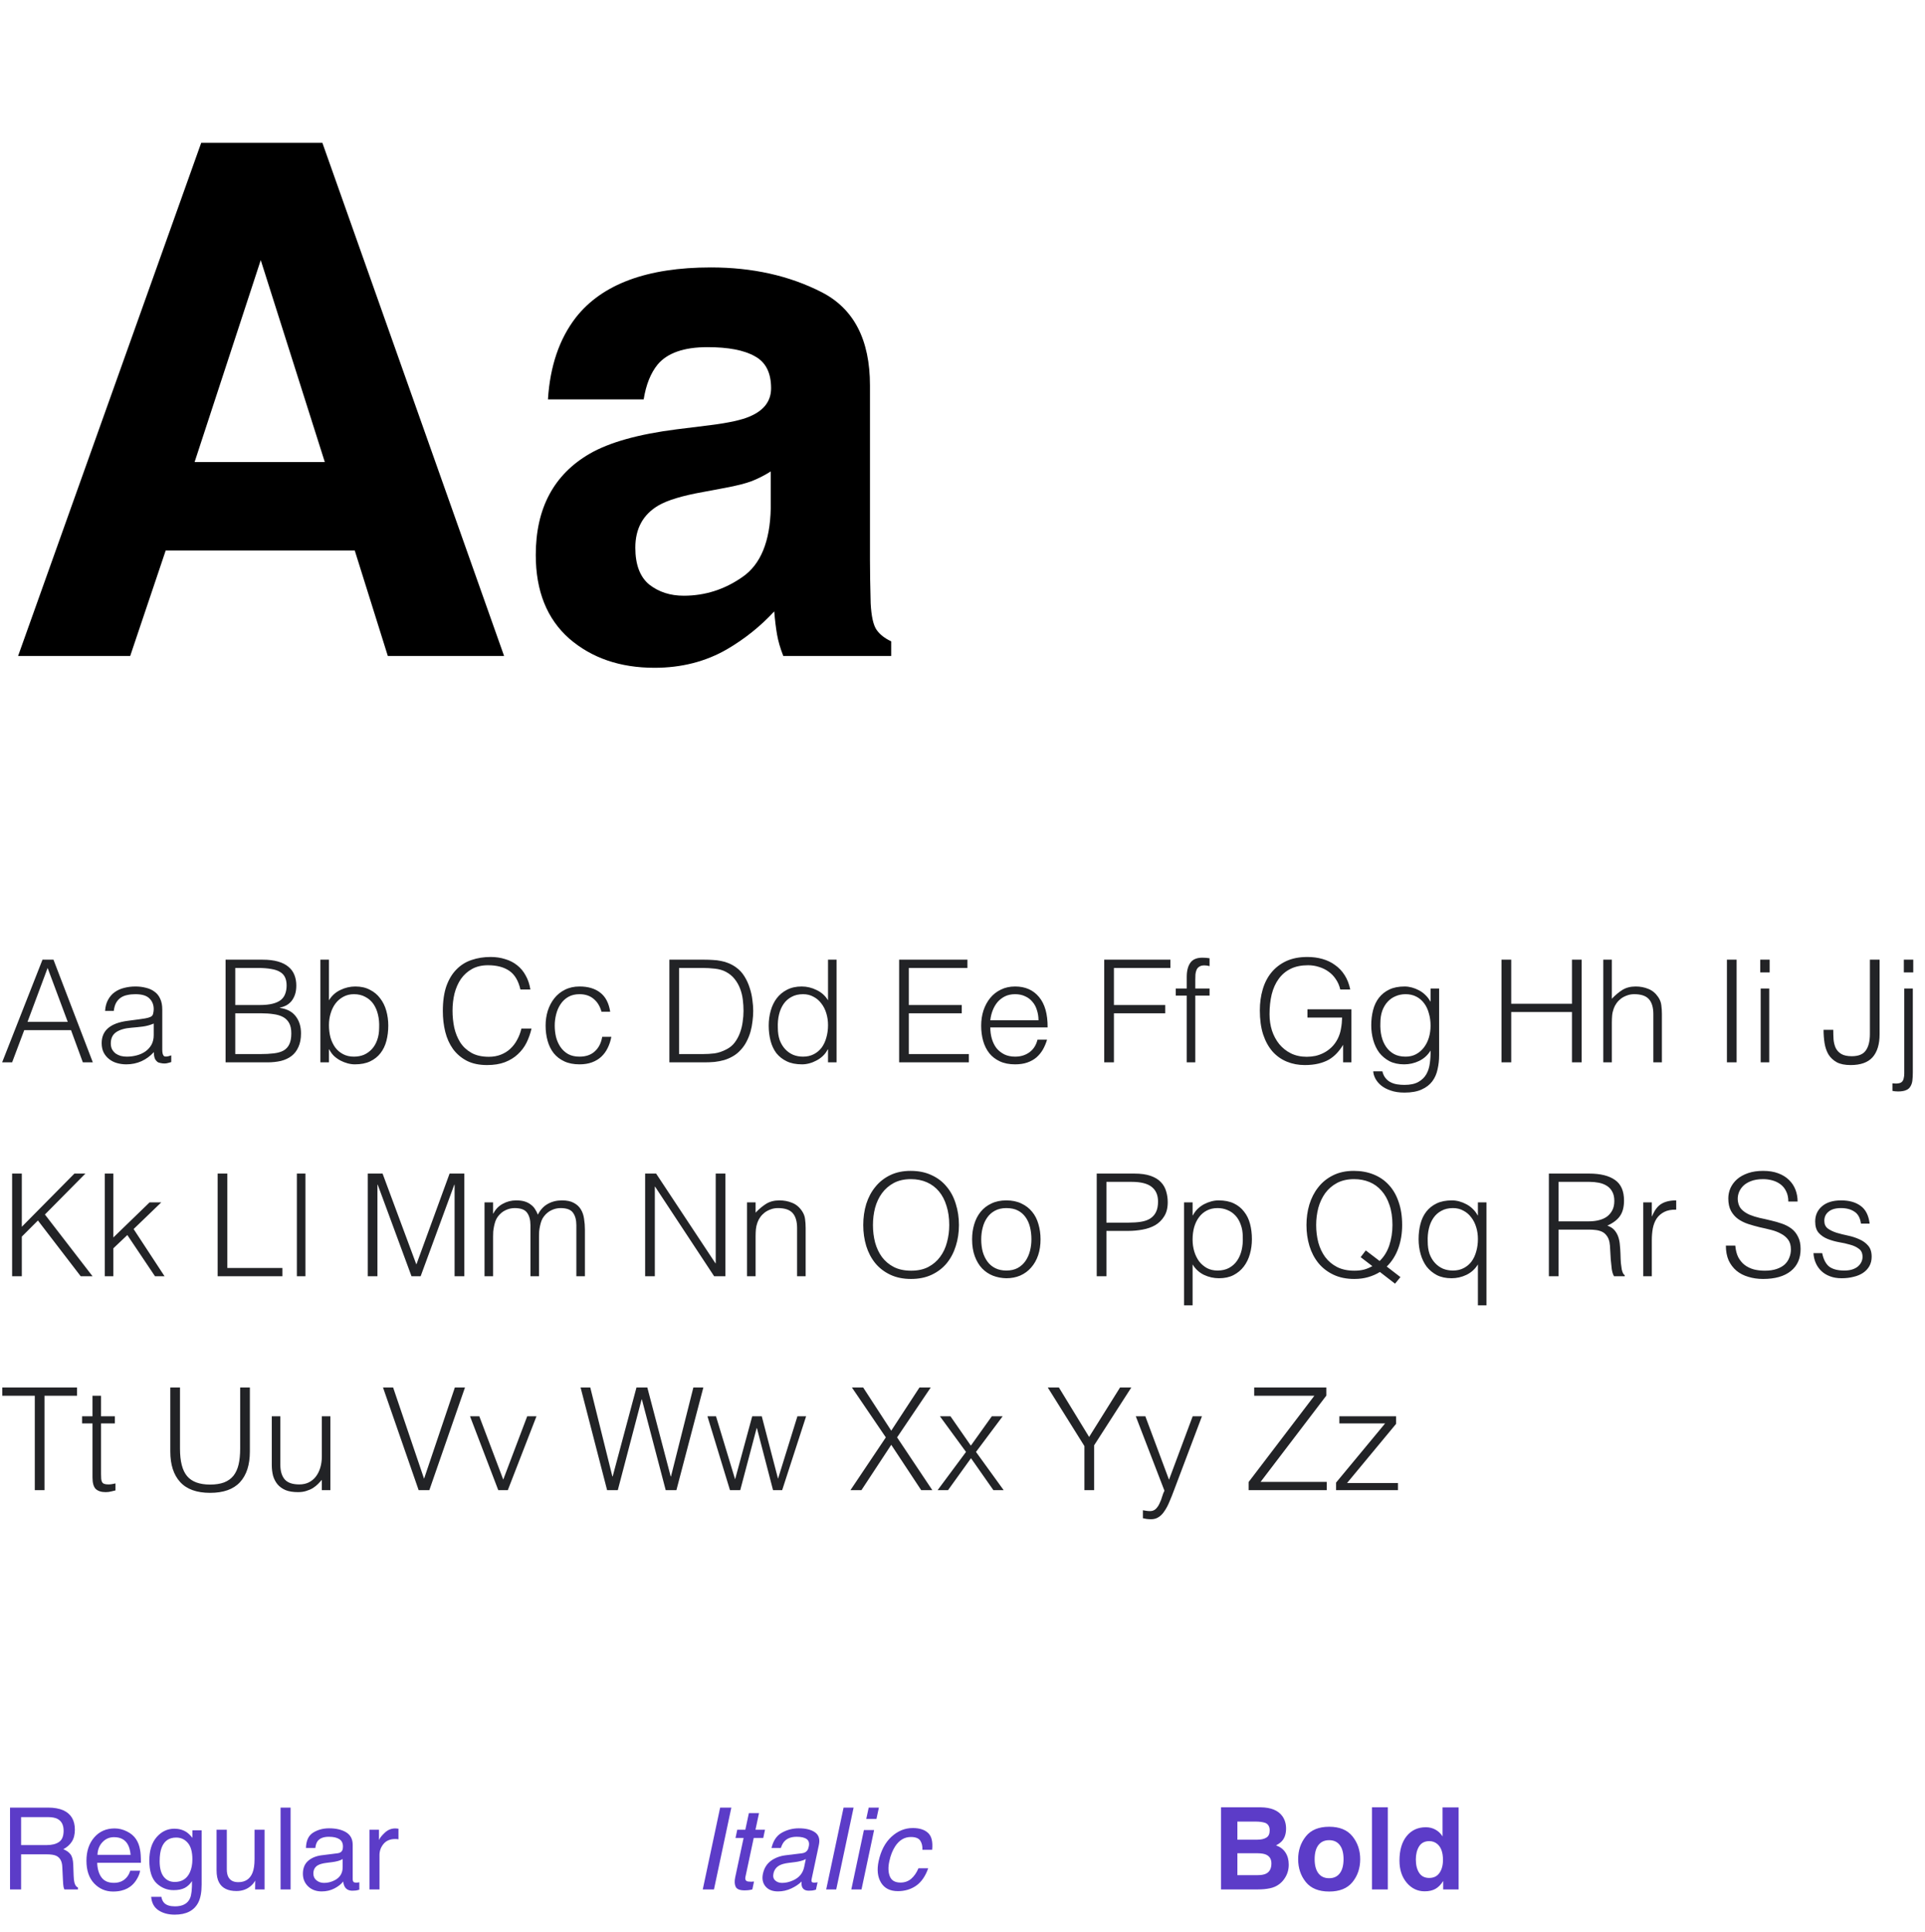
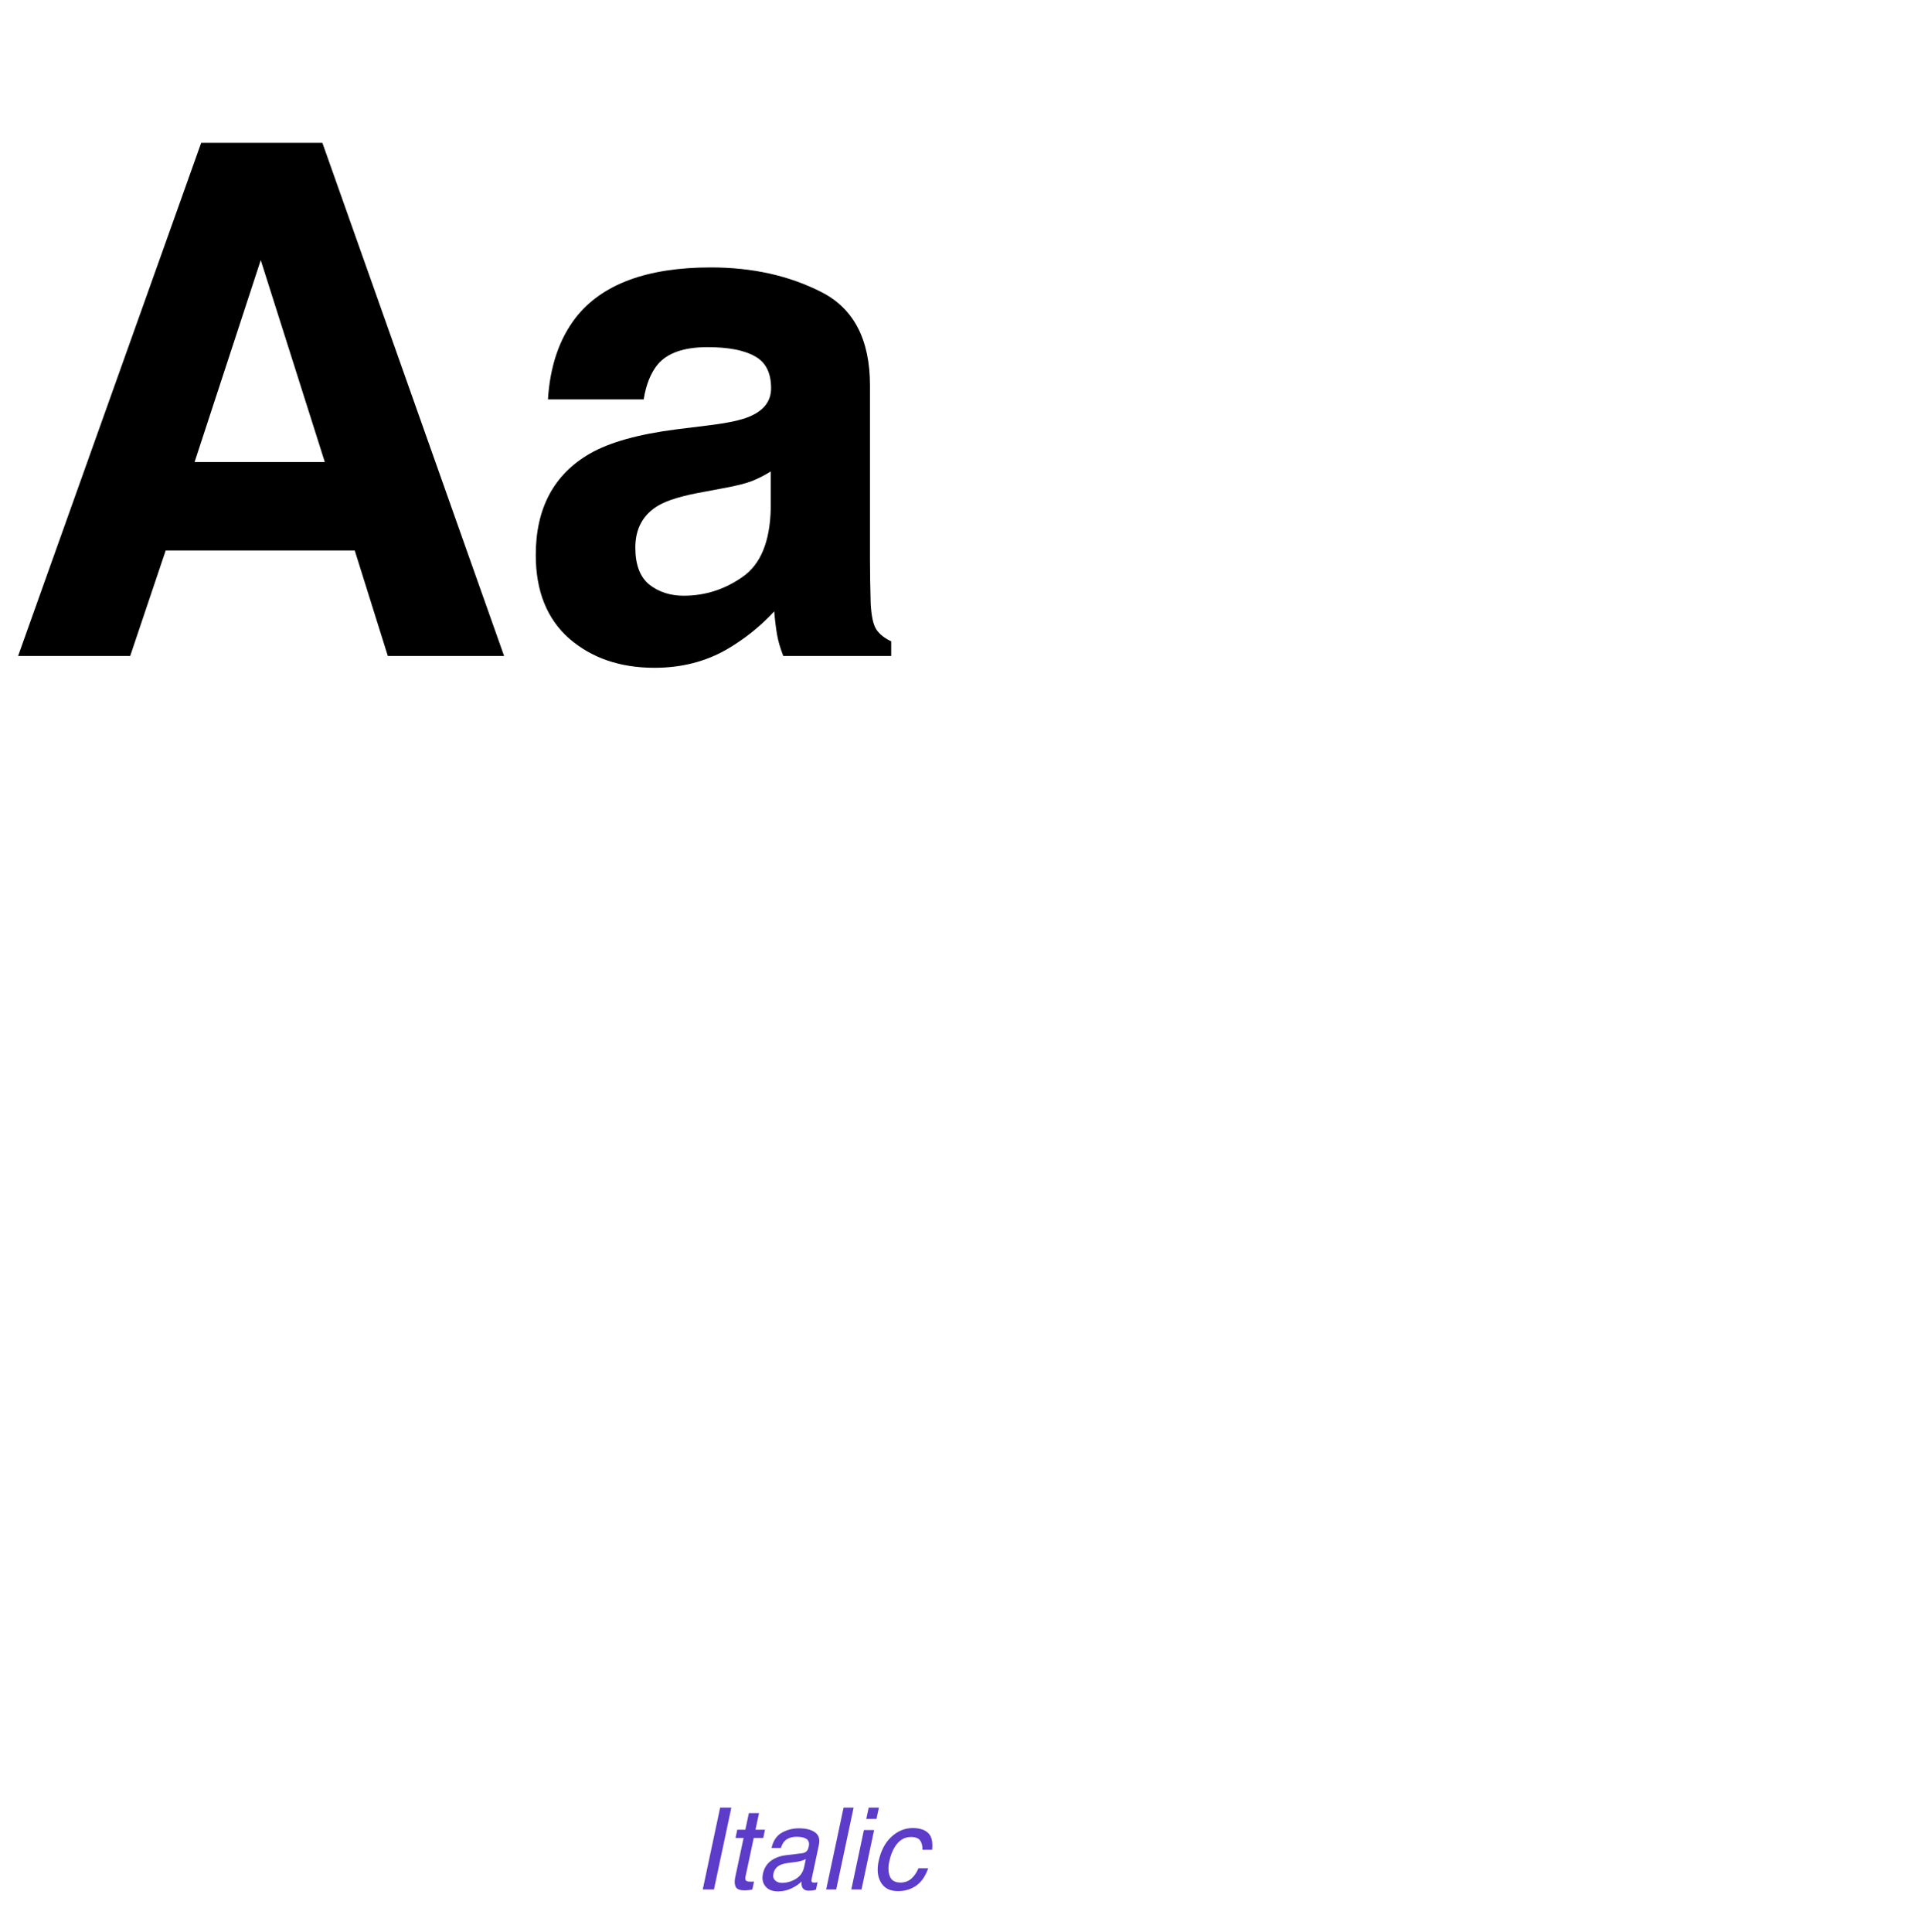
<svg xmlns="http://www.w3.org/2000/svg" width="270" height="271" viewBox="0 0 270 271" fill="none">
  <path d="M27.295 64.803H45.557L36.572 36.482L27.295 64.803ZM28.223 20.027H45.215L70.703 92H54.395L49.756 77.205H23.242L18.262 92H2.539L28.223 20.027ZM108.105 66.121C107.227 66.674 106.331 67.13 105.42 67.488C104.541 67.814 103.32 68.123 101.758 68.416L98.633 69.002C95.703 69.523 93.603 70.158 92.334 70.906C90.186 72.176 89.111 74.145 89.111 76.814C89.111 79.191 89.762 80.916 91.064 81.99C92.399 83.032 94.01 83.553 95.898 83.553C98.893 83.553 101.644 82.674 104.15 80.916C106.689 79.158 108.008 75.952 108.105 71.297V66.121ZM99.658 59.627C102.23 59.301 104.069 58.895 105.176 58.406C107.161 57.56 108.154 56.242 108.154 54.451C108.154 52.27 107.389 50.773 105.859 49.959C104.362 49.113 102.148 48.69 99.219 48.69C95.931 48.69 93.603 49.503 92.236 51.131C91.26 52.335 90.609 53.963 90.283 56.014H76.856C77.148 51.359 78.451 47.534 80.762 44.539C84.44 39.852 90.755 37.508 99.707 37.508C105.534 37.508 110.71 38.663 115.234 40.975C119.759 43.286 122.021 47.648 122.021 54.06V78.475C122.021 80.167 122.054 82.218 122.119 84.627C122.217 86.45 122.493 87.687 122.949 88.338C123.405 88.989 124.089 89.526 125 89.949V92H109.863C109.44 90.926 109.147 89.917 108.984 88.973C108.822 88.029 108.691 86.954 108.594 85.75C106.673 87.833 104.46 89.607 101.953 91.072C98.958 92.797 95.573 93.66 91.797 93.66C86.979 93.66 82.992 92.293 79.834 89.559C76.709 86.792 75.147 82.885 75.147 77.84C75.147 71.297 77.669 66.561 82.715 63.631C85.482 62.036 89.551 60.897 94.922 60.213L99.658 59.627Z" fill="black" />
-   <path d="M0.3 149L5.96 134.6H7.5L13.02 149H11.62L9.96 144.48H3.4L1.7 149H0.3ZM3.86 143.32H9.5L6.68 135.76L3.86 143.32ZM21.56 143.56C21.053 143.773 20.54 143.913 20.02 143.98C19.5 144.047 18.98 144.1 18.46 144.14C17.54 144.207 16.82 144.413 16.3 144.76C15.793 145.107 15.54 145.633 15.54 146.34C15.54 146.66 15.6 146.94 15.72 147.18C15.853 147.407 16.02 147.6 16.22 147.76C16.433 147.907 16.673 148.02 16.94 148.1C17.22 148.167 17.5 148.2 17.78 148.2C18.26 148.2 18.727 148.14 19.18 148.02C19.633 147.9 20.033 147.72 20.38 147.48C20.74 147.227 21.026 146.913 21.24 146.54C21.453 146.153 21.56 145.7 21.56 145.18V143.56ZM19.54 142.96C19.767 142.933 20.033 142.893 20.34 142.84C20.66 142.787 20.92 142.713 21.12 142.62C21.32 142.527 21.44 142.373 21.48 142.16C21.533 141.933 21.56 141.727 21.56 141.54C21.56 140.927 21.36 140.427 20.96 140.04C20.573 139.64 19.913 139.44 18.98 139.44C18.567 139.44 18.186 139.48 17.84 139.56C17.493 139.627 17.186 139.753 16.92 139.94C16.666 140.113 16.453 140.353 16.28 140.66C16.12 140.953 16.013 141.327 15.96 141.78H14.74C14.78 141.167 14.92 140.647 15.16 140.22C15.4 139.78 15.707 139.427 16.08 139.16C16.466 138.88 16.907 138.68 17.4 138.56C17.907 138.427 18.44 138.36 19 138.36C19.52 138.36 20.006 138.42 20.46 138.54C20.927 138.647 21.326 138.827 21.66 139.08C22.006 139.32 22.273 139.647 22.46 140.06C22.66 140.473 22.76 140.98 22.76 141.58V147.22C22.76 147.687 22.84 147.987 23 148.12C23.173 148.24 23.513 148.207 24.02 148.02V148.96C23.927 148.987 23.787 149.027 23.6 149.08C23.427 149.133 23.253 149.16 23.08 149.16C22.893 149.16 22.713 149.14 22.54 149.1C22.34 149.073 22.18 149.013 22.06 148.92C21.94 148.813 21.84 148.693 21.76 148.56C21.693 148.413 21.646 148.26 21.62 148.1C21.593 147.927 21.58 147.747 21.58 147.56C21.073 148.12 20.493 148.547 19.84 148.84C19.186 149.133 18.48 149.28 17.72 149.28C17.267 149.28 16.826 149.22 16.4 149.1C15.986 148.98 15.62 148.793 15.3 148.54C14.98 148.287 14.726 147.98 14.54 147.62C14.353 147.247 14.26 146.807 14.26 146.3C14.26 144.54 15.466 143.5 17.88 143.18L19.54 142.96ZM32.999 147.84H36.459C37.206 147.84 37.853 147.807 38.4 147.74C38.959 147.673 39.419 147.54 39.779 147.34C40.139 147.127 40.406 146.833 40.58 146.46C40.766 146.073 40.859 145.567 40.859 144.94C40.859 144.34 40.76 143.86 40.559 143.5C40.359 143.127 40.073 142.84 39.7 142.64C39.326 142.44 38.88 142.307 38.359 142.24C37.84 142.16 37.26 142.12 36.62 142.12H32.999V147.84ZM32.999 140.96H36.44C37.146 140.96 37.739 140.9 38.219 140.78C38.7 140.66 39.086 140.487 39.38 140.26C39.673 140.02 39.88 139.733 39.999 139.4C40.133 139.053 40.2 138.66 40.2 138.22C40.2 137.767 40.126 137.387 39.98 137.08C39.833 136.76 39.599 136.507 39.279 136.32C38.959 136.12 38.539 135.98 38.02 135.9C37.513 135.807 36.886 135.76 36.139 135.76H32.999V140.96ZM31.64 149V134.6H36.84C37.679 134.6 38.4 134.687 38.999 134.86C39.599 135.033 40.086 135.28 40.459 135.6C40.846 135.92 41.126 136.307 41.3 136.76C41.473 137.2 41.559 137.687 41.559 138.22C41.559 138.727 41.493 139.167 41.359 139.54C41.226 139.9 41.053 140.207 40.84 140.46C40.626 140.7 40.38 140.893 40.099 141.04C39.833 141.173 39.553 141.267 39.26 141.32V141.36C40.26 141.507 40.999 141.9 41.48 142.54C41.973 143.18 42.219 143.98 42.219 144.94C42.219 145.687 42.099 146.32 41.859 146.84C41.633 147.36 41.313 147.78 40.9 148.1C40.486 148.42 39.986 148.653 39.4 148.8C38.826 148.933 38.2 149 37.52 149H31.64ZM46.139 143.78C46.139 144.407 46.213 144.993 46.359 145.54C46.519 146.073 46.746 146.54 47.039 146.94C47.333 147.327 47.699 147.633 48.139 147.86C48.579 148.087 49.079 148.2 49.639 148.2C50.146 148.2 50.613 148.113 51.039 147.94C51.466 147.753 51.839 147.487 52.159 147.14C52.479 146.793 52.726 146.373 52.899 145.88C53.086 145.373 53.179 144.793 53.179 144.14C53.206 143.487 53.153 142.88 53.019 142.32C52.886 141.747 52.673 141.247 52.379 140.82C52.086 140.393 51.706 140.06 51.239 139.82C50.786 139.567 50.253 139.44 49.639 139.44C49.093 139.44 48.599 139.56 48.159 139.8C47.733 140.027 47.366 140.34 47.059 140.74C46.766 141.127 46.539 141.587 46.379 142.12C46.219 142.64 46.139 143.193 46.139 143.78ZM46.139 149H44.939V134.6H46.139V140.3C46.526 139.66 47.053 139.18 47.719 138.86C48.399 138.527 49.106 138.36 49.839 138.36C50.626 138.36 51.306 138.513 51.879 138.82C52.466 139.113 52.946 139.513 53.319 140.02C53.706 140.513 53.993 141.093 54.179 141.76C54.366 142.427 54.459 143.12 54.459 143.84C54.459 144.6 54.373 145.313 54.199 145.98C54.026 146.647 53.746 147.227 53.359 147.72C52.986 148.2 52.506 148.58 51.919 148.86C51.333 149.14 50.619 149.28 49.779 149.28C49.446 149.28 49.106 149.233 48.759 149.14C48.413 149.047 48.073 148.913 47.739 148.74C47.419 148.567 47.119 148.353 46.839 148.1C46.573 147.833 46.353 147.527 46.179 147.18H46.139V149ZM72.992 138.78C72.712 137.553 72.192 136.68 71.432 136.16C70.672 135.64 69.679 135.38 68.452 135.38C67.586 135.38 66.839 135.553 66.212 135.9C65.586 136.247 65.066 136.713 64.652 137.3C64.252 137.887 63.952 138.567 63.752 139.34C63.566 140.1 63.472 140.907 63.472 141.76C63.472 142.56 63.552 143.347 63.712 144.12C63.886 144.893 64.166 145.587 64.552 146.2C64.939 146.8 65.459 147.287 66.112 147.66C66.766 148.033 67.586 148.22 68.572 148.22C69.186 148.22 69.746 148.12 70.252 147.92C70.759 147.72 71.199 147.447 71.572 147.1C71.959 146.74 72.279 146.32 72.532 145.84C72.799 145.36 72.999 144.833 73.132 144.26H74.552C74.392 144.953 74.159 145.613 73.852 146.24C73.546 146.853 73.139 147.393 72.632 147.86C72.139 148.327 71.532 148.7 70.812 148.98C70.106 149.247 69.272 149.38 68.312 149.38C67.206 149.38 66.259 149.18 65.472 148.78C64.686 148.367 64.039 147.813 63.532 147.12C63.039 146.427 62.679 145.627 62.452 144.72C62.226 143.8 62.112 142.827 62.112 141.8C62.112 140.427 62.279 139.26 62.612 138.3C62.959 137.34 63.432 136.56 64.032 135.96C64.632 135.347 65.339 134.907 66.152 134.64C66.966 134.36 67.852 134.22 68.812 134.22C69.546 134.22 70.226 134.32 70.852 134.52C71.492 134.707 72.052 134.993 72.532 135.38C73.026 135.767 73.426 136.247 73.732 136.82C74.052 137.38 74.272 138.033 74.392 138.78H72.992ZM84.366 141.9C84.153 141.127 83.786 140.527 83.266 140.1C82.746 139.66 82.086 139.44 81.286 139.44C80.673 139.44 80.146 139.567 79.706 139.82C79.266 140.073 78.906 140.413 78.626 140.84C78.346 141.253 78.139 141.727 78.006 142.26C77.873 142.78 77.806 143.307 77.806 143.84C77.806 144.387 77.866 144.92 77.986 145.44C78.119 145.96 78.326 146.427 78.606 146.84C78.886 147.253 79.246 147.587 79.686 147.84C80.126 148.08 80.659 148.2 81.286 148.2C82.179 148.2 82.893 147.953 83.426 147.46C83.973 146.967 84.319 146.287 84.466 145.42H85.746C85.639 145.993 85.466 146.52 85.226 147C84.999 147.467 84.699 147.873 84.326 148.22C83.966 148.553 83.533 148.813 83.026 149C82.519 149.187 81.939 149.28 81.286 149.28C80.459 149.28 79.746 149.14 79.146 148.86C78.546 148.58 78.053 148.2 77.666 147.72C77.279 147.227 76.993 146.647 76.806 145.98C76.619 145.313 76.526 144.6 76.526 143.84C76.526 143.12 76.626 142.433 76.826 141.78C77.039 141.113 77.346 140.527 77.746 140.02C78.146 139.513 78.639 139.113 79.226 138.82C79.826 138.513 80.513 138.36 81.286 138.36C82.486 138.36 83.453 138.647 84.186 139.22C84.933 139.793 85.399 140.687 85.586 141.9H84.366ZM93.886 149V134.6H98.806C99.206 134.6 99.599 134.613 99.986 134.64C100.372 134.653 100.752 134.7 101.126 134.78C101.499 134.847 101.859 134.953 102.206 135.1C102.566 135.247 102.912 135.44 103.246 135.68C103.726 136.027 104.119 136.453 104.426 136.96C104.732 137.453 104.972 137.98 105.146 138.54C105.332 139.087 105.459 139.647 105.526 140.22C105.606 140.78 105.646 141.3 105.646 141.78C105.646 142.26 105.612 142.747 105.546 143.24C105.492 143.733 105.399 144.22 105.266 144.7C105.132 145.167 104.952 145.62 104.726 146.06C104.512 146.487 104.239 146.88 103.906 147.24C103.572 147.613 103.206 147.913 102.806 148.14C102.419 148.367 102.006 148.547 101.566 148.68C101.139 148.8 100.692 148.887 100.226 148.94C99.759 148.98 99.286 149 98.806 149H93.886ZM95.246 147.84H98.506C99.119 147.84 99.692 147.807 100.226 147.74C100.772 147.66 101.326 147.473 101.886 147.18C102.366 146.94 102.759 146.613 103.066 146.2C103.372 145.787 103.612 145.34 103.786 144.86C103.972 144.367 104.099 143.853 104.166 143.32C104.246 142.787 104.286 142.273 104.286 141.78C104.286 141.26 104.252 140.733 104.186 140.2C104.119 139.653 103.992 139.14 103.806 138.66C103.619 138.167 103.366 137.72 103.046 137.32C102.726 136.907 102.312 136.567 101.806 136.3C101.379 136.073 100.872 135.927 100.286 135.86C99.699 135.793 99.106 135.76 98.506 135.76H95.246V147.84ZM116.139 143.78C116.139 143.193 116.059 142.64 115.899 142.12C115.739 141.587 115.506 141.127 115.199 140.74C114.906 140.34 114.539 140.027 114.099 139.8C113.673 139.56 113.186 139.44 112.639 139.44C112.013 139.44 111.473 139.567 111.019 139.82C110.566 140.06 110.193 140.393 109.899 140.82C109.606 141.247 109.393 141.747 109.259 142.32C109.126 142.88 109.073 143.487 109.099 144.14C109.099 144.793 109.186 145.373 109.359 145.88C109.546 146.373 109.799 146.793 110.119 147.14C110.439 147.487 110.813 147.753 111.239 147.94C111.666 148.113 112.133 148.2 112.639 148.2C113.199 148.2 113.699 148.087 114.139 147.86C114.579 147.633 114.946 147.327 115.239 146.94C115.533 146.54 115.753 146.073 115.899 145.54C116.059 144.993 116.139 144.407 116.139 143.78ZM116.139 134.6H117.339V149H116.139V147.18H116.099C115.926 147.527 115.699 147.833 115.419 148.1C115.153 148.353 114.853 148.567 114.519 148.74C114.199 148.913 113.866 149.047 113.519 149.14C113.173 149.233 112.833 149.28 112.499 149.28C111.659 149.28 110.946 149.14 110.359 148.86C109.773 148.58 109.286 148.2 108.899 147.72C108.526 147.227 108.253 146.647 108.079 145.98C107.906 145.313 107.819 144.6 107.819 143.84C107.819 143.12 107.913 142.427 108.099 141.76C108.286 141.093 108.566 140.513 108.939 140.02C109.326 139.513 109.806 139.113 110.379 138.82C110.966 138.513 111.653 138.36 112.439 138.36C113.173 138.36 113.873 138.527 114.539 138.86C115.219 139.18 115.753 139.66 116.139 140.3V134.6ZM126.112 149V134.6H135.692V135.76H127.472V140.96H134.892V142.12H127.472V147.84H135.892V149H126.112ZM145.659 143.1C145.659 142.593 145.585 142.12 145.439 141.68C145.305 141.227 145.099 140.84 144.819 140.52C144.552 140.187 144.212 139.927 143.799 139.74C143.385 139.54 142.912 139.44 142.379 139.44C141.845 139.44 141.372 139.54 140.959 139.74C140.559 139.94 140.212 140.207 139.919 140.54C139.639 140.873 139.412 141.26 139.239 141.7C139.065 142.14 138.952 142.607 138.899 143.1H145.659ZM138.899 144.1C138.899 144.66 138.972 145.193 139.119 145.7C139.265 146.193 139.479 146.627 139.759 147C140.052 147.36 140.419 147.653 140.859 147.88C141.299 148.093 141.805 148.2 142.379 148.2C143.165 148.2 143.839 147.993 144.399 147.58C144.959 147.167 145.332 146.58 145.519 145.82H146.859C146.712 146.313 146.519 146.773 146.279 147.2C146.039 147.613 145.739 147.98 145.379 148.3C145.019 148.607 144.592 148.847 144.099 149.02C143.605 149.193 143.032 149.28 142.379 149.28C141.552 149.28 140.839 149.14 140.239 148.86C139.639 148.58 139.145 148.2 138.759 147.72C138.372 147.227 138.085 146.653 137.899 146C137.712 145.333 137.619 144.62 137.619 143.86C137.619 143.1 137.725 142.387 137.939 141.72C138.165 141.053 138.479 140.473 138.879 139.98C139.292 139.473 139.792 139.08 140.379 138.8C140.965 138.507 141.632 138.36 142.379 138.36C143.805 138.36 144.925 138.853 145.739 139.84C146.552 140.813 146.952 142.233 146.939 144.1H138.899ZM154.878 149V134.6H164.158V135.76H156.238V140.96H163.438V142.12H156.238V149H154.878ZM164.912 139.64V138.64H166.452V137C166.452 136.173 166.618 135.52 166.952 135.04C167.285 134.56 167.852 134.32 168.652 134.32C168.838 134.32 169.012 134.327 169.172 134.34C169.332 134.353 169.492 134.373 169.652 134.4V135.5C169.385 135.433 169.145 135.4 168.932 135.4C168.625 135.4 168.385 135.46 168.212 135.58C168.038 135.687 167.912 135.833 167.832 136.02C167.752 136.207 167.698 136.42 167.672 136.66C167.658 136.887 167.652 137.12 167.652 137.36V138.64H169.652V139.64H167.652V149H166.452V139.64H164.912ZM183.385 142.72V141.56H189.545V149H188.385V146.54C188.131 146.967 187.838 147.36 187.505 147.72C187.185 148.067 186.811 148.367 186.385 148.62C185.958 148.86 185.465 149.047 184.905 149.18C184.345 149.313 183.711 149.38 183.005 149.38C182.098 149.38 181.258 149.22 180.485 148.9C179.711 148.58 179.045 148.107 178.485 147.48C177.925 146.84 177.485 146.04 177.165 145.08C176.858 144.12 176.705 143 176.705 141.72C176.705 140.667 176.838 139.687 177.105 138.78C177.371 137.86 177.778 137.067 178.325 136.4C178.885 135.72 179.578 135.187 180.405 134.8C181.245 134.413 182.231 134.22 183.365 134.22C184.125 134.22 184.831 134.313 185.485 134.5C186.151 134.687 186.745 134.973 187.265 135.36C187.798 135.733 188.245 136.207 188.605 136.78C188.965 137.34 189.225 138.007 189.385 138.78H187.985C187.865 138.247 187.658 137.767 187.365 137.34C187.085 136.913 186.745 136.56 186.345 136.28C185.945 135.987 185.498 135.767 185.005 135.62C184.511 135.46 183.998 135.38 183.465 135.38C182.518 135.38 181.705 135.547 181.025 135.88C180.345 136.213 179.785 136.687 179.345 137.3C178.905 137.9 178.578 138.627 178.365 139.48C178.165 140.32 178.065 141.247 178.065 142.26C178.065 143.06 178.178 143.82 178.405 144.54C178.645 145.26 178.985 145.893 179.425 146.44C179.878 146.987 180.425 147.42 181.065 147.74C181.718 148.06 182.458 148.22 183.285 148.22C183.671 148.22 184.071 148.18 184.485 148.1C184.898 148.007 185.298 147.86 185.685 147.66C186.071 147.46 186.431 147.2 186.765 146.88C187.098 146.56 187.385 146.167 187.625 145.7C187.851 145.247 188.005 144.773 188.085 144.28C188.178 143.787 188.231 143.267 188.245 142.72H183.385ZM200.651 143.86C200.651 143.233 200.571 142.653 200.411 142.12C200.264 141.573 200.044 141.107 199.751 140.72C199.458 140.32 199.091 140.007 198.651 139.78C198.211 139.553 197.711 139.44 197.151 139.44C196.644 139.44 196.178 139.533 195.751 139.72C195.324 139.893 194.951 140.153 194.631 140.5C194.311 140.847 194.058 141.273 193.871 141.78C193.698 142.273 193.611 142.847 193.611 143.5C193.584 144.153 193.638 144.767 193.771 145.34C193.904 145.9 194.118 146.393 194.411 146.82C194.704 147.247 195.078 147.587 195.531 147.84C195.984 148.08 196.524 148.2 197.151 148.2C197.698 148.2 198.184 148.087 198.611 147.86C199.051 147.62 199.418 147.307 199.711 146.92C200.018 146.52 200.251 146.06 200.411 145.54C200.571 145.007 200.651 144.447 200.651 143.86ZM200.651 138.64H201.851V148C201.851 148.693 201.778 149.353 201.631 149.98C201.498 150.62 201.251 151.18 200.891 151.66C200.531 152.14 200.038 152.52 199.411 152.8C198.784 153.093 197.978 153.24 196.991 153.24C196.231 153.24 195.578 153.14 195.031 152.94C194.484 152.753 194.038 152.513 193.691 152.22C193.344 151.927 193.078 151.6 192.891 151.24C192.718 150.893 192.624 150.567 192.611 150.26H193.891C193.984 150.647 194.131 150.96 194.331 151.2C194.531 151.453 194.764 151.647 195.031 151.78C195.311 151.927 195.618 152.027 195.951 152.08C196.284 152.133 196.631 152.16 196.991 152.16C197.804 152.16 198.458 152.02 198.951 151.74C199.444 151.46 199.818 151.093 200.071 150.64C200.324 150.187 200.484 149.673 200.551 149.1C200.631 148.527 200.664 147.94 200.651 147.34C200.264 147.98 199.731 148.467 199.051 148.8C198.384 149.12 197.684 149.28 196.951 149.28C196.164 149.28 195.478 149.133 194.891 148.84C194.318 148.533 193.838 148.133 193.451 147.64C193.078 147.133 192.798 146.547 192.611 145.88C192.424 145.213 192.331 144.52 192.331 143.8C192.331 143.04 192.418 142.327 192.591 141.66C192.764 140.993 193.038 140.42 193.411 139.94C193.798 139.447 194.284 139.06 194.871 138.78C195.458 138.5 196.171 138.36 197.011 138.36C197.344 138.36 197.684 138.407 198.031 138.5C198.378 138.593 198.711 138.727 199.031 138.9C199.364 139.073 199.664 139.293 199.931 139.56C200.211 139.827 200.438 140.127 200.611 140.46H200.651V138.64ZM210.604 149V134.6H211.964V140.78H220.484V134.6H221.844V149H220.484V141.94H211.964V149H210.604ZM224.878 149V134.6H226.077V140.08C226.558 139.573 227.051 139.16 227.558 138.84C228.078 138.52 228.698 138.36 229.418 138.36C230.058 138.36 230.651 138.473 231.198 138.7C231.744 138.913 232.204 139.293 232.578 139.84C232.831 140.213 232.978 140.6 233.018 141C233.071 141.387 233.098 141.793 233.098 142.22V149H231.898V142.24C231.898 141.307 231.691 140.607 231.278 140.14C230.864 139.673 230.178 139.44 229.218 139.44C228.844 139.44 228.504 139.5 228.198 139.62C227.891 139.727 227.611 139.873 227.358 140.06C227.118 140.247 226.911 140.46 226.738 140.7C226.564 140.94 226.431 141.193 226.338 141.46C226.218 141.793 226.144 142.113 226.118 142.42C226.091 142.727 226.077 143.06 226.077 143.42V149H224.878ZM242.217 149V134.6H243.577V149H242.217ZM246.952 149V138.64H248.152V149H246.952ZM246.892 136.38V134.6H248.212V136.38H246.892ZM257.132 144.44C257.132 144.893 257.145 145.34 257.172 145.78C257.212 146.22 257.312 146.62 257.472 146.98C257.645 147.327 257.905 147.607 258.252 147.82C258.612 148.033 259.105 148.14 259.732 148.14C260.665 148.14 261.319 147.873 261.692 147.34C262.079 146.807 262.272 146.033 262.272 145.02V134.6H263.632V145.06C263.632 146.46 263.305 147.533 262.652 148.28C261.999 149.013 260.972 149.38 259.572 149.38C258.759 149.38 258.105 149.247 257.612 148.98C257.119 148.7 256.732 148.333 256.452 147.88C256.185 147.413 256.005 146.887 255.912 146.3C255.819 145.7 255.772 145.08 255.772 144.44H257.132ZM268.292 138.64V150.38C268.292 150.82 268.272 151.207 268.232 151.54C268.192 151.873 268.099 152.153 267.952 152.38C267.819 152.62 267.612 152.793 267.332 152.9C267.065 153.02 266.692 153.08 266.212 153.08C265.919 153.08 265.659 153.053 265.432 153V151.94C265.779 151.98 266.059 151.98 266.272 151.94C266.485 151.913 266.652 151.84 266.772 151.72C266.892 151.6 266.972 151.44 267.012 151.24C267.065 151.04 267.092 150.807 267.092 150.54V138.64H268.292ZM268.352 136.38H267.032V134.6H268.352V136.38ZM1.7 179V164.6H3.06V172.06L10.44 164.6H11.98L6.3 170.34L12.98 179H11.32L5.32 171.18L3.06 173.44V179H1.7ZM14.7 179V164.6H15.9V173.56L20.98 168.64H22.62L18.74 172.38L23.08 179H21.74L17.86 173.22L15.9 175.08V179H14.7ZM30.526 179V164.6H31.886V177.84H39.606V179H30.526ZM41.639 179V164.6H42.84V179H41.639ZM51.58 179V164.6H53.66L58.38 177.3H58.419L63.059 164.6H65.12V179H63.76V166.16H63.719L58.999 179H57.719L52.98 166.16H52.94V179H51.58ZM69.16 179H67.96V168.64H69.16V170.2H69.2C69.506 169.6 69.946 169.147 70.52 168.84C71.093 168.52 71.72 168.36 72.4 168.36C72.88 168.36 73.286 168.413 73.62 168.52C73.953 168.627 74.233 168.773 74.46 168.96C74.7 169.133 74.893 169.34 75.04 169.58C75.2 169.82 75.333 170.08 75.44 170.36C75.786 169.68 76.246 169.18 76.82 168.86C77.406 168.527 78.073 168.36 78.82 168.36C79.526 168.36 80.086 168.48 80.5 168.72C80.926 168.947 81.253 169.253 81.48 169.64C81.706 170.013 81.853 170.447 81.92 170.94C82 171.433 82.04 171.94 82.04 172.46V179H80.84V171.84C80.84 171.093 80.68 170.507 80.36 170.08C80.053 169.653 79.473 169.44 78.62 169.44C78.18 169.44 77.753 169.54 77.34 169.74C76.94 169.927 76.586 170.22 76.28 170.62C76.146 170.793 76.033 171 75.94 171.24C75.86 171.467 75.793 171.707 75.74 171.96C75.686 172.213 75.646 172.467 75.62 172.72C75.606 172.973 75.6 173.207 75.6 173.42V179H74.4V171.84C74.4 171.093 74.24 170.507 73.92 170.08C73.613 169.653 73.033 169.44 72.18 169.44C71.74 169.44 71.313 169.54 70.9 169.74C70.5 169.927 70.146 170.22 69.84 170.62C69.706 170.793 69.593 171 69.5 171.24C69.42 171.467 69.353 171.707 69.3 171.96C69.246 172.213 69.206 172.467 69.18 172.72C69.166 172.973 69.16 173.207 69.16 173.42V179ZM91.886 166.44H91.846V179H90.486V164.6H92.026L100.346 177.18H100.386V164.6H101.746V179H100.166L91.886 166.44ZM105.98 179H104.78V168.64H105.98V170.08C106.46 169.573 106.953 169.16 107.46 168.84C107.98 168.52 108.6 168.36 109.32 168.36C109.96 168.36 110.553 168.473 111.1 168.7C111.647 168.913 112.107 169.293 112.48 169.84C112.733 170.213 112.88 170.6 112.92 171C112.973 171.387 113 171.793 113 172.22V179H111.8V172.24C111.8 171.307 111.593 170.607 111.18 170.14C110.767 169.673 110.08 169.44 109.12 169.44C108.747 169.44 108.407 169.5 108.1 169.62C107.793 169.727 107.513 169.873 107.26 170.06C107.02 170.247 106.813 170.46 106.64 170.7C106.467 170.94 106.333 171.193 106.24 171.46C106.12 171.793 106.047 172.113 106.02 172.42C105.993 172.727 105.98 173.06 105.98 173.42V179ZM121.08 171.82C121.08 170.767 121.22 169.78 121.5 168.86C121.793 167.94 122.22 167.14 122.78 166.46C123.34 165.767 124.033 165.22 124.86 164.82C125.686 164.42 126.64 164.22 127.72 164.22C128.84 164.22 129.82 164.42 130.66 164.82C131.513 165.207 132.22 165.747 132.78 166.44C133.353 167.12 133.78 167.927 134.06 168.86C134.353 169.78 134.5 170.767 134.5 171.82C134.5 172.86 134.353 173.84 134.06 174.76C133.78 175.667 133.36 176.467 132.8 177.16C132.24 177.84 131.54 178.38 130.7 178.78C129.86 179.18 128.886 179.38 127.78 179.38C126.673 179.38 125.7 179.18 124.86 178.78C124.02 178.38 123.32 177.84 122.76 177.16C122.2 176.467 121.78 175.667 121.5 174.76C121.22 173.84 121.08 172.86 121.08 171.82ZM127.8 178.22C128.733 178.22 129.533 178.047 130.2 177.7C130.88 177.34 131.433 176.867 131.86 176.28C132.3 175.693 132.62 175.013 132.82 174.24C133.033 173.467 133.14 172.66 133.14 171.82C133.14 170.82 133.013 169.927 132.76 169.14C132.52 168.34 132.166 167.66 131.7 167.1C131.233 166.54 130.666 166.113 130 165.82C129.333 165.527 128.586 165.38 127.76 165.38C126.84 165.38 126.04 165.56 125.36 165.92C124.693 166.28 124.14 166.76 123.7 167.36C123.273 167.947 122.953 168.627 122.74 169.4C122.54 170.173 122.44 170.98 122.44 171.82C122.44 172.673 122.54 173.487 122.74 174.26C122.953 175.033 123.273 175.713 123.7 176.3C124.14 176.887 124.693 177.353 125.36 177.7C126.04 178.047 126.853 178.22 127.8 178.22ZM141.146 179.28C140.479 179.267 139.853 179.147 139.266 178.92C138.693 178.693 138.186 178.353 137.746 177.9C137.319 177.447 136.979 176.88 136.726 176.2C136.473 175.52 136.346 174.727 136.346 173.82C136.346 173.06 136.446 172.353 136.646 171.7C136.846 171.033 137.146 170.453 137.546 169.96C137.946 169.467 138.446 169.08 139.046 168.8C139.646 168.507 140.346 168.36 141.146 168.36C141.959 168.36 142.666 168.507 143.266 168.8C143.866 169.08 144.366 169.467 144.766 169.96C145.166 170.44 145.459 171.013 145.646 171.68C145.846 172.347 145.946 173.06 145.946 173.82C145.946 174.647 145.833 175.393 145.606 176.06C145.379 176.727 145.053 177.3 144.626 177.78C144.213 178.26 143.706 178.633 143.106 178.9C142.519 179.153 141.866 179.28 141.146 179.28ZM144.666 173.82C144.666 173.207 144.599 172.633 144.466 172.1C144.333 171.567 144.126 171.107 143.846 170.72C143.566 170.32 143.206 170.007 142.766 169.78C142.326 169.553 141.786 169.44 141.146 169.44C140.519 169.44 139.979 169.567 139.526 169.82C139.086 170.06 138.726 170.387 138.446 170.8C138.166 171.2 137.959 171.667 137.826 172.2C137.693 172.72 137.626 173.26 137.626 173.82C137.626 174.46 137.699 175.053 137.846 175.6C138.006 176.133 138.233 176.593 138.526 176.98C138.819 177.367 139.186 177.667 139.626 177.88C140.066 178.093 140.573 178.2 141.146 178.2C141.773 178.2 142.306 178.08 142.746 177.84C143.199 177.587 143.566 177.253 143.846 176.84C144.126 176.427 144.333 175.96 144.466 175.44C144.599 174.92 144.666 174.38 144.666 173.82ZM153.826 179V164.6H159.086C160.019 164.6 160.786 164.707 161.386 164.92C161.999 165.133 162.479 165.427 162.826 165.8C163.186 166.173 163.432 166.607 163.566 167.1C163.712 167.58 163.786 168.087 163.786 168.62C163.786 169.42 163.619 170.08 163.286 170.6C162.966 171.12 162.546 171.533 162.026 171.84C161.506 172.133 160.912 172.34 160.246 172.46C159.592 172.58 158.932 172.64 158.266 172.64H155.186V179H153.826ZM158.306 171.48C158.946 171.48 159.519 171.44 160.026 171.36C160.532 171.28 160.959 171.133 161.306 170.92C161.666 170.693 161.939 170.393 162.126 170.02C162.326 169.633 162.426 169.133 162.426 168.52C162.426 167.613 162.126 166.927 161.526 166.46C160.939 165.993 159.999 165.76 158.706 165.76H155.186V171.48H158.306ZM167.272 173.86C167.272 174.447 167.352 175.007 167.512 175.54C167.672 176.06 167.899 176.52 168.192 176.92C168.499 177.307 168.866 177.62 169.292 177.86C169.732 178.087 170.226 178.2 170.772 178.2C171.386 178.2 171.919 178.08 172.372 177.84C172.839 177.587 173.219 177.247 173.512 176.82C173.806 176.393 174.019 175.9 174.152 175.34C174.286 174.767 174.339 174.153 174.312 173.5C174.312 172.847 174.219 172.273 174.032 171.78C173.859 171.273 173.612 170.847 173.292 170.5C172.972 170.153 172.599 169.893 172.172 169.72C171.746 169.533 171.279 169.44 170.772 169.44C170.212 169.44 169.712 169.553 169.272 169.78C168.832 170.007 168.466 170.32 168.172 170.72C167.879 171.107 167.652 171.573 167.492 172.12C167.346 172.653 167.272 173.233 167.272 173.86ZM167.272 183.08H166.072V168.64H167.272V170.46H167.312C167.486 170.127 167.706 169.827 167.972 169.56C168.252 169.293 168.552 169.073 168.872 168.9C169.206 168.727 169.546 168.593 169.892 168.5C170.239 168.407 170.579 168.36 170.912 168.36C171.752 168.36 172.466 168.5 173.052 168.78C173.639 169.06 174.119 169.447 174.492 169.94C174.879 170.42 175.159 170.993 175.332 171.66C175.506 172.327 175.592 173.04 175.592 173.8C175.592 174.52 175.499 175.213 175.312 175.88C175.126 176.547 174.839 177.133 174.452 177.64C174.079 178.133 173.599 178.533 173.012 178.84C172.439 179.133 171.759 179.28 170.972 179.28C170.239 179.28 169.532 179.12 168.852 178.8C168.186 178.467 167.659 177.98 167.272 177.34V183.08ZM196.425 179.12L195.665 180.04L193.545 178.4C193.052 178.707 192.505 178.947 191.905 179.12C191.318 179.293 190.665 179.38 189.945 179.38C188.838 179.38 187.865 179.18 187.025 178.78C186.185 178.38 185.485 177.84 184.925 177.16C184.365 176.467 183.945 175.667 183.665 174.76C183.385 173.84 183.245 172.86 183.245 171.82C183.245 170.82 183.378 169.867 183.645 168.96C183.925 168.04 184.338 167.233 184.885 166.54C185.432 165.833 186.118 165.273 186.945 164.86C187.785 164.433 188.765 164.22 189.885 164.22C190.898 164.22 191.818 164.387 192.645 164.72C193.485 165.053 194.198 165.54 194.785 166.18C195.385 166.82 195.845 167.613 196.165 168.56C196.498 169.507 196.665 170.593 196.665 171.82C196.665 172.993 196.485 174.08 196.125 175.08C195.765 176.08 195.225 176.933 194.505 177.64L196.425 179.12ZM193.505 176.86C194.118 176.273 194.572 175.54 194.865 174.66C195.158 173.767 195.305 172.82 195.305 171.82C195.305 170.74 195.165 169.8 194.885 169C194.618 168.2 194.245 167.533 193.765 167C193.285 166.453 192.718 166.047 192.065 165.78C191.412 165.513 190.698 165.38 189.925 165.38C189.005 165.38 188.205 165.56 187.525 165.92C186.858 166.28 186.305 166.76 185.865 167.36C185.438 167.96 185.118 168.647 184.905 169.42C184.705 170.193 184.605 170.993 184.605 171.82C184.605 172.673 184.705 173.487 184.905 174.26C185.118 175.033 185.438 175.713 185.865 176.3C186.305 176.887 186.858 177.353 187.525 177.7C188.205 178.047 189.018 178.22 189.965 178.22C190.472 178.22 190.932 178.167 191.345 178.06C191.758 177.94 192.138 177.78 192.485 177.58L190.845 176.32L191.565 175.38L193.505 176.86ZM207.292 173.78C207.292 173.193 207.212 172.64 207.052 172.12C206.892 171.587 206.658 171.127 206.352 170.74C206.058 170.34 205.692 170.027 205.252 169.8C204.825 169.56 204.338 169.44 203.792 169.44C203.165 169.44 202.625 169.567 202.172 169.82C201.718 170.06 201.345 170.393 201.052 170.82C200.758 171.247 200.545 171.747 200.412 172.32C200.278 172.88 200.225 173.487 200.252 174.14C200.252 174.793 200.338 175.373 200.512 175.88C200.698 176.373 200.952 176.793 201.272 177.14C201.592 177.487 201.965 177.753 202.392 177.94C202.818 178.113 203.285 178.2 203.792 178.2C204.352 178.2 204.852 178.087 205.292 177.86C205.732 177.633 206.098 177.327 206.392 176.94C206.685 176.54 206.905 176.073 207.052 175.54C207.212 174.993 207.292 174.407 207.292 173.78ZM207.292 168.64H208.492V183.08H207.292V177.34C206.905 177.98 206.372 178.467 205.692 178.8C205.025 179.12 204.325 179.28 203.592 179.28C202.805 179.28 202.118 179.133 201.532 178.84C200.958 178.533 200.478 178.133 200.092 177.64C199.718 177.133 199.438 176.547 199.252 175.88C199.065 175.213 198.972 174.52 198.972 173.8C198.972 173.04 199.058 172.327 199.232 171.66C199.405 170.993 199.678 170.42 200.052 169.94C200.438 169.447 200.925 169.06 201.512 168.78C202.098 168.5 202.812 168.36 203.652 168.36C203.985 168.36 204.325 168.407 204.672 168.5C205.018 168.593 205.352 168.727 205.672 168.9C206.005 169.073 206.305 169.293 206.572 169.56C206.852 169.827 207.078 170.127 207.252 170.46H207.292V168.64ZM222.845 171.3C223.351 171.3 223.818 171.247 224.245 171.14C224.685 171.033 225.065 170.867 225.385 170.64C225.705 170.4 225.958 170.1 226.145 169.74C226.331 169.38 226.425 168.947 226.425 168.44C226.425 167.907 226.325 167.467 226.125 167.12C225.938 166.773 225.678 166.5 225.345 166.3C225.025 166.1 224.651 165.96 224.225 165.88C223.811 165.8 223.378 165.76 222.925 165.76H218.605V171.3H222.845ZM218.605 172.46V179H217.245V164.6H222.885C224.471 164.6 225.685 164.9 226.525 165.5C227.365 166.087 227.785 167.047 227.785 168.38C227.785 169.287 227.598 170.007 227.225 170.54C226.865 171.073 226.271 171.527 225.445 171.9C225.871 172.047 226.205 172.26 226.445 172.54C226.685 172.82 226.865 173.14 226.985 173.5C227.105 173.86 227.178 174.24 227.205 174.64C227.245 175.04 227.271 175.427 227.285 175.8C227.298 176.347 227.318 176.8 227.345 177.16C227.385 177.52 227.425 177.813 227.465 178.04C227.518 178.267 227.578 178.447 227.645 178.58C227.711 178.7 227.791 178.793 227.885 178.86V179H226.385C226.238 178.76 226.131 178.427 226.065 178C226.011 177.573 225.965 177.127 225.925 176.66C225.898 176.193 225.871 175.74 225.845 175.3C225.831 174.86 225.798 174.5 225.745 174.22C225.665 173.833 225.531 173.527 225.345 173.3C225.171 173.06 224.958 172.88 224.705 172.76C224.451 172.64 224.165 172.56 223.845 172.52C223.538 172.48 223.218 172.46 222.885 172.46H218.605ZM231.684 179H230.484V168.64H231.684V170.58H231.724C232.058 169.753 232.484 169.18 233.004 168.86C233.538 168.527 234.238 168.36 235.104 168.36V169.66C234.424 169.647 233.864 169.753 233.424 169.98C232.984 170.207 232.631 170.513 232.364 170.9C232.111 171.287 231.931 171.747 231.824 172.28C231.731 172.8 231.684 173.347 231.684 173.92V179ZM243.391 174.7C243.444 175.34 243.584 175.887 243.811 176.34C244.051 176.78 244.351 177.14 244.711 177.42C245.084 177.7 245.511 177.907 245.991 178.04C246.471 178.16 246.984 178.22 247.531 178.22C248.171 178.22 248.724 178.14 249.191 177.98C249.658 177.82 250.038 177.607 250.331 177.34C250.624 177.06 250.838 176.74 250.971 176.38C251.118 176.02 251.191 175.64 251.191 175.24C251.191 174.68 251.064 174.227 250.811 173.88C250.558 173.533 250.224 173.253 249.811 173.04C249.411 172.813 248.944 172.633 248.411 172.5C247.891 172.367 247.351 172.24 246.791 172.12C246.244 171.987 245.704 171.833 245.171 171.66C244.651 171.487 244.184 171.253 243.771 170.96C243.371 170.667 243.044 170.293 242.791 169.84C242.538 169.373 242.411 168.787 242.411 168.08C242.411 167.587 242.511 167.107 242.711 166.64C242.924 166.173 243.231 165.76 243.631 165.4C244.044 165.04 244.558 164.753 245.171 164.54C245.784 164.327 246.491 164.22 247.291 164.22C248.104 164.22 248.811 164.333 249.411 164.56C250.024 164.787 250.531 165.1 250.931 165.5C251.331 165.887 251.631 166.34 251.831 166.86C252.031 167.38 252.131 167.933 252.131 168.52H250.831C250.831 167.973 250.731 167.5 250.531 167.1C250.344 166.7 250.084 166.373 249.751 166.12C249.418 165.867 249.038 165.68 248.611 165.56C248.184 165.44 247.744 165.38 247.291 165.38C246.598 165.38 246.011 165.48 245.531 165.68C245.064 165.867 244.691 166.113 244.411 166.42C244.131 166.727 243.938 167.067 243.831 167.44C243.724 167.813 243.704 168.187 243.771 168.56C243.851 169.027 244.038 169.4 244.331 169.68C244.624 169.96 244.984 170.193 245.411 170.38C245.838 170.553 246.304 170.7 246.811 170.82C247.331 170.927 247.858 171.047 248.391 171.18C248.924 171.3 249.438 171.447 249.931 171.62C250.438 171.793 250.884 172.027 251.271 172.32C251.658 172.613 251.964 172.993 252.191 173.46C252.431 173.913 252.551 174.487 252.551 175.18C252.551 176.513 252.091 177.547 251.171 178.28C250.251 179.013 248.958 179.38 247.291 179.38C246.544 179.38 245.851 179.28 245.211 179.08C244.571 178.893 244.018 178.607 243.551 178.22C243.084 177.82 242.718 177.333 242.451 176.76C242.198 176.173 242.071 175.487 242.071 174.7H243.391ZM255.578 175.76C255.764 176.653 256.098 177.287 256.578 177.66C257.071 178.02 257.771 178.2 258.678 178.2C259.118 178.2 259.498 178.147 259.818 178.04C260.138 177.933 260.398 177.793 260.598 177.62C260.811 177.433 260.971 177.227 261.078 177C261.184 176.773 261.238 176.533 261.238 176.28C261.238 175.773 261.071 175.4 260.738 175.16C260.418 174.907 260.011 174.713 259.518 174.58C259.024 174.433 258.491 174.313 257.918 174.22C257.344 174.113 256.811 173.96 256.318 173.76C255.824 173.56 255.411 173.273 255.078 172.9C254.758 172.527 254.598 172 254.598 171.32C254.598 170.453 254.911 169.747 255.538 169.2C256.178 168.64 257.078 168.36 258.238 168.36C259.358 168.36 260.264 168.613 260.958 169.12C261.664 169.613 262.091 170.447 262.238 171.62H261.018C260.911 170.82 260.604 170.26 260.098 169.94C259.604 169.607 258.978 169.44 258.218 169.44C257.458 169.44 256.878 169.607 256.478 169.94C256.078 170.26 255.878 170.687 255.878 171.22C255.878 171.687 256.038 172.047 256.358 172.3C256.691 172.54 257.104 172.74 257.598 172.9C258.091 173.047 258.624 173.18 259.198 173.3C259.771 173.42 260.304 173.593 260.798 173.82C261.291 174.033 261.698 174.327 262.018 174.7C262.351 175.073 262.518 175.593 262.518 176.26C262.518 176.753 262.411 177.193 262.198 177.58C261.984 177.953 261.691 178.267 261.318 178.52C260.944 178.773 260.498 178.96 259.978 179.08C259.471 179.213 258.911 179.28 258.298 179.28C257.684 179.28 257.138 179.187 256.658 179C256.191 178.827 255.791 178.58 255.458 178.26C255.124 177.94 254.864 177.567 254.678 177.14C254.491 176.713 254.384 176.253 254.358 175.76H255.578ZM0.32 194.6H10.8V195.76H6.24V209H4.88V195.76H0.32V194.6ZM16.193 209.04C16.047 209.067 15.853 209.113 15.613 209.18C15.373 209.247 15.107 209.28 14.813 209.28C14.213 209.28 13.753 209.133 13.433 208.84C13.127 208.533 12.973 207.993 12.973 207.22V199.64H11.513V198.64H12.973V195.76H14.173V198.64H16.113V199.64H14.173V206.74C14.173 206.993 14.18 207.213 14.193 207.4C14.207 207.587 14.247 207.74 14.313 207.86C14.38 207.98 14.48 208.067 14.613 208.12C14.76 208.173 14.96 208.2 15.213 208.2C15.373 208.2 15.533 208.187 15.693 208.16C15.867 208.133 16.033 208.1 16.193 208.06V209.04ZM23.886 194.6H25.246V203.18C25.246 204.967 25.579 206.253 26.246 207.04C26.913 207.827 27.986 208.22 29.466 208.22C30.239 208.22 30.893 208.12 31.426 207.92C31.973 207.707 32.413 207.393 32.746 206.98C33.079 206.553 33.319 206.027 33.466 205.4C33.613 204.773 33.686 204.033 33.686 203.18V194.6H35.046V203.58C35.046 205.46 34.579 206.9 33.646 207.9C32.726 208.887 31.333 209.38 29.466 209.38C27.586 209.38 26.186 208.873 25.266 207.86C24.346 206.847 23.886 205.42 23.886 203.58V194.6ZM45.14 198.64H46.34V209H45.14V207.56C44.98 207.747 44.8 207.94 44.6 208.14C44.4 208.34 44.166 208.527 43.9 208.7C43.646 208.86 43.346 208.993 43 209.1C42.653 209.22 42.253 209.28 41.8 209.28C41.106 209.28 40.526 209.187 40.06 209C39.593 208.8 39.213 208.527 38.92 208.18C38.64 207.833 38.433 207.433 38.3 206.98C38.18 206.513 38.12 206.007 38.12 205.46V198.64H39.32V205.44C39.32 206.333 39.526 207.02 39.94 207.5C40.353 207.967 41.033 208.2 41.98 208.2C42.473 208.2 42.913 208.107 43.3 207.92C43.7 207.72 44.033 207.447 44.3 207.1C44.566 206.753 44.773 206.34 44.92 205.86C45.066 205.38 45.14 204.853 45.14 204.28V198.64ZM53.719 194.6H55.139L59.479 207.4L63.799 194.6H65.219L60.219 209H58.719L53.719 194.6ZM65.926 198.64H67.226L70.586 207.52L73.946 198.64H75.246L71.226 209H69.886L65.926 198.64ZM94.072 207.08H94.112L97.252 194.6H98.652L94.872 209H93.372L90.032 196.28H89.992L86.652 209H85.152L81.432 194.6H82.792L85.892 207.08H85.932L89.272 194.6H90.792L94.072 207.08ZM109.126 207.4L111.846 198.64H113.066L109.706 209H108.426L106.166 200.3H106.126L103.826 209H102.386L99.226 198.64H100.426L103.106 207.48L105.506 198.64H106.846L109.126 207.4ZM125.006 202.64L120.826 209H119.286L124.246 201.6L119.486 194.6H121.066L125.006 200.66L128.966 194.6H130.546L125.826 201.6L130.766 209H129.206L125.006 202.64ZM136.192 204.52L132.972 209H131.512L135.492 203.64L131.832 198.64H133.312L136.172 202.76L139.112 198.64H140.632L136.892 203.64L140.772 209H139.332L136.192 204.52ZM152.759 201.54L157.099 194.6H158.679L153.459 202.72V209H152.099V202.82L146.959 194.6H148.519L152.759 201.54ZM160.305 211.82C160.465 211.847 160.625 211.873 160.785 211.9C160.959 211.927 161.132 211.94 161.305 211.94C161.639 211.94 161.912 211.833 162.125 211.62C162.339 211.407 162.512 211.147 162.645 210.84C162.792 210.547 162.912 210.233 163.005 209.9C163.099 209.58 163.205 209.307 163.325 209.08L159.305 198.64H160.645L163.965 207.54L167.285 198.64H168.585L164.725 208.86C164.485 209.513 164.252 210.1 164.025 210.62C163.812 211.14 163.579 211.58 163.325 211.94C163.085 212.313 162.812 212.593 162.505 212.78C162.212 212.98 161.859 213.08 161.445 213.08C161.232 213.08 161.025 213.067 160.825 213.04C160.639 213.013 160.465 212.98 160.305 212.94V211.82ZM175.132 209V207.86L184.352 195.76H175.912V194.6H186.032V195.74L176.812 207.84H186.092V209H175.132ZM187.398 209V207.94L194.278 199.64H187.858V198.64H195.818V199.7L188.938 208H196.078V209H187.398Z" fill="#222326" />
-   <path d="M6.555 258.781C7.284 258.781 7.859 258.635 8.281 258.344C8.708 258.052 8.922 257.526 8.922 256.766C8.922 255.948 8.625 255.391 8.031 255.094C7.714 254.938 7.289 254.859 6.758 254.859H2.961V258.781H6.555ZM1.406 253.523H6.719C7.594 253.523 8.315 253.651 8.883 253.906C9.961 254.396 10.5 255.299 10.5 256.617C10.5 257.305 10.357 257.867 10.07 258.305C9.789 258.742 9.393 259.094 8.883 259.359C9.331 259.542 9.667 259.781 9.891 260.078C10.12 260.375 10.247 260.857 10.273 261.523L10.328 263.062C10.344 263.5 10.38 263.826 10.438 264.039C10.531 264.404 10.698 264.638 10.938 264.742V265H9.031C8.979 264.901 8.938 264.773 8.906 264.617C8.875 264.461 8.849 264.159 8.828 263.711L8.734 261.797C8.698 261.047 8.419 260.544 7.898 260.289C7.602 260.148 7.135 260.078 6.5 260.078H2.961V265H1.406V253.523ZM16.078 256.445C16.672 256.445 17.247 256.586 17.805 256.867C18.362 257.143 18.787 257.503 19.078 257.945C19.359 258.367 19.547 258.859 19.641 259.422C19.724 259.807 19.766 260.422 19.766 261.266H13.633C13.659 262.115 13.859 262.797 14.234 263.312C14.609 263.823 15.19 264.078 15.977 264.078C16.711 264.078 17.297 263.836 17.734 263.352C17.984 263.07 18.162 262.745 18.266 262.375H19.648C19.612 262.682 19.49 263.026 19.281 263.406C19.078 263.781 18.849 264.089 18.594 264.328C18.167 264.745 17.638 265.026 17.008 265.172C16.669 265.255 16.287 265.297 15.859 265.297C14.818 265.297 13.935 264.919 13.211 264.164C12.487 263.404 12.125 262.341 12.125 260.977C12.125 259.633 12.49 258.542 13.219 257.703C13.948 256.865 14.901 256.445 16.078 256.445ZM18.32 260.148C18.263 259.539 18.13 259.052 17.922 258.688C17.537 258.01 16.893 257.672 15.992 257.672C15.346 257.672 14.805 257.906 14.367 258.375C13.93 258.839 13.698 259.43 13.672 260.148H18.32ZM24.453 256.484C25.109 256.484 25.682 256.646 26.172 256.969C26.438 257.151 26.708 257.417 26.984 257.766V256.711H28.281V264.32C28.281 265.383 28.125 266.221 27.812 266.836C27.229 267.971 26.128 268.539 24.508 268.539C23.607 268.539 22.849 268.336 22.234 267.93C21.62 267.529 21.276 266.898 21.203 266.039H22.633C22.701 266.414 22.836 266.703 23.039 266.906C23.357 267.219 23.857 267.375 24.539 267.375C25.617 267.375 26.323 266.995 26.656 266.234C26.854 265.786 26.945 264.987 26.93 263.836C26.648 264.263 26.31 264.581 25.914 264.789C25.518 264.997 24.995 265.102 24.344 265.102C23.438 265.102 22.643 264.781 21.961 264.141C21.284 263.495 20.945 262.43 20.945 260.945C20.945 259.544 21.287 258.451 21.969 257.664C22.656 256.878 23.484 256.484 24.453 256.484ZM26.984 260.781C26.984 259.745 26.771 258.977 26.344 258.477C25.917 257.977 25.372 257.727 24.711 257.727C23.721 257.727 23.044 258.19 22.68 259.117C22.487 259.612 22.391 260.26 22.391 261.062C22.391 262.005 22.581 262.724 22.961 263.219C23.346 263.708 23.862 263.953 24.508 263.953C25.518 263.953 26.229 263.497 26.641 262.586C26.87 262.07 26.984 261.469 26.984 260.781ZM31.812 256.633V262.188C31.812 262.615 31.88 262.964 32.016 263.234C32.266 263.734 32.732 263.984 33.414 263.984C34.393 263.984 35.06 263.547 35.414 262.672C35.607 262.203 35.703 261.56 35.703 260.742V256.633H37.109V265H35.781L35.797 263.766C35.615 264.083 35.388 264.352 35.117 264.57C34.581 265.008 33.93 265.227 33.164 265.227C31.971 265.227 31.159 264.828 30.727 264.031C30.492 263.604 30.375 263.034 30.375 262.32V256.633H31.812ZM39.352 253.523H40.758V265H39.352V253.523ZM43.953 262.773C43.953 263.18 44.102 263.5 44.398 263.734C44.695 263.969 45.047 264.086 45.453 264.086C45.948 264.086 46.427 263.971 46.891 263.742C47.672 263.362 48.062 262.74 48.062 261.875V260.742C47.891 260.852 47.669 260.943 47.398 261.016C47.128 261.089 46.862 261.141 46.602 261.172L45.75 261.281C45.24 261.349 44.857 261.456 44.602 261.602C44.169 261.846 43.953 262.237 43.953 262.773ZM47.359 259.93C47.682 259.888 47.898 259.753 48.008 259.523C48.07 259.398 48.102 259.219 48.102 258.984C48.102 258.505 47.93 258.159 47.586 257.945C47.247 257.727 46.76 257.617 46.125 257.617C45.391 257.617 44.87 257.815 44.562 258.211C44.391 258.43 44.279 258.755 44.227 259.188H42.914C42.94 258.156 43.273 257.44 43.914 257.039C44.56 256.633 45.307 256.43 46.156 256.43C47.141 256.43 47.94 256.617 48.555 256.992C49.164 257.367 49.469 257.951 49.469 258.742V263.562C49.469 263.708 49.497 263.826 49.555 263.914C49.617 264.003 49.745 264.047 49.938 264.047C50 264.047 50.07 264.044 50.148 264.039C50.227 264.029 50.31 264.016 50.398 264V265.039C50.18 265.102 50.013 265.141 49.898 265.156C49.784 265.172 49.628 265.18 49.43 265.18C48.945 265.18 48.594 265.008 48.375 264.664C48.26 264.482 48.18 264.224 48.133 263.891C47.846 264.266 47.435 264.591 46.898 264.867C46.362 265.143 45.771 265.281 45.125 265.281C44.349 265.281 43.714 265.047 43.219 264.578C42.729 264.104 42.484 263.513 42.484 262.805C42.484 262.029 42.727 261.427 43.211 261C43.695 260.573 44.331 260.31 45.117 260.211L47.359 259.93ZM51.82 256.633H53.156V258.078C53.266 257.797 53.534 257.456 53.961 257.055C54.388 256.648 54.88 256.445 55.438 256.445C55.464 256.445 55.508 256.448 55.57 256.453C55.633 256.458 55.74 256.469 55.891 256.484V257.969C55.807 257.953 55.729 257.943 55.656 257.938C55.589 257.932 55.513 257.93 55.43 257.93C54.721 257.93 54.177 258.159 53.797 258.617C53.417 259.07 53.227 259.594 53.227 260.188V265H51.82V256.633Z" fill="#5C3CC8" />
  <path d="M101.008 253.523H102.578L100.141 265H98.57L101.008 253.523ZM105.039 254.297H106.461L105.961 256.633H107.297L107.055 257.781H105.719L104.555 263.242C104.492 263.534 104.549 263.729 104.727 263.828C104.826 263.885 105.003 263.914 105.258 263.914C105.326 263.914 105.398 263.914 105.477 263.914C105.555 263.909 105.648 263.901 105.758 263.891L105.523 265C105.352 265.047 105.174 265.081 104.992 265.102C104.815 265.122 104.625 265.133 104.422 265.133C103.766 265.133 103.354 264.966 103.188 264.633C103.026 264.294 103.003 263.857 103.117 263.32L104.297 257.781H103.164L103.406 256.633H104.539L105.039 254.297ZM109.703 264.086C110.198 264.086 110.703 263.971 111.219 263.742C112.078 263.362 112.602 262.74 112.789 261.875L113.023 260.742C112.831 260.852 112.591 260.943 112.305 261.016C112.018 261.089 111.742 261.141 111.477 261.172L110.602 261.281C110.076 261.349 109.669 261.456 109.383 261.602C108.898 261.846 108.599 262.237 108.484 262.773C108.396 263.18 108.474 263.5 108.719 263.734C108.969 263.969 109.297 264.086 109.703 264.086ZM112.492 259.93C112.826 259.888 113.073 259.753 113.234 259.523C113.323 259.398 113.391 259.219 113.438 258.984C113.542 258.505 113.445 258.159 113.148 257.945C112.852 257.727 112.385 257.617 111.75 257.617C111.016 257.617 110.453 257.815 110.062 258.211C109.844 258.43 109.664 258.755 109.523 259.188H108.211C108.456 258.156 108.943 257.44 109.672 257.039C110.401 256.633 111.19 256.43 112.039 256.43C113.023 256.43 113.781 256.617 114.312 256.992C114.844 257.367 115.026 257.951 114.859 258.742L113.836 263.562C113.805 263.708 113.807 263.826 113.844 263.914C113.885 264.003 114.003 264.047 114.195 264.047C114.258 264.047 114.328 264.044 114.406 264.039C114.49 264.029 114.578 264.016 114.672 264L114.445 265.039C114.216 265.102 114.042 265.141 113.922 265.156C113.807 265.172 113.651 265.18 113.453 265.18C112.969 265.18 112.654 265.008 112.508 264.664C112.43 264.482 112.404 264.224 112.43 263.891C112.06 264.266 111.578 264.591 110.984 264.867C110.391 265.143 109.771 265.281 109.125 265.281C108.349 265.281 107.763 265.047 107.367 264.578C106.977 264.104 106.857 263.513 107.008 262.805C107.174 262.029 107.544 261.427 108.117 261C108.695 260.573 109.388 260.31 110.195 260.211L112.492 259.93ZM118.32 253.523H119.727L117.289 265H115.883L118.32 253.523ZM121.172 256.672H122.602L120.836 265H119.406L121.172 256.672ZM121.844 253.523H123.273L122.93 255.117H121.5L121.844 253.523ZM130.742 259.445H129.375C129.401 258.93 129.302 258.503 129.078 258.164C128.854 257.82 128.414 257.648 127.758 257.648C126.862 257.648 126.128 258.086 125.555 258.961C125.185 259.529 124.911 260.229 124.734 261.062C124.552 261.901 124.578 262.607 124.812 263.18C125.047 263.753 125.544 264.039 126.305 264.039C126.888 264.039 127.388 263.862 127.805 263.508C128.221 263.148 128.56 262.659 128.82 262.039H130.188C129.797 263.148 129.234 263.961 128.5 264.477C127.766 264.987 126.911 265.242 125.938 265.242C124.844 265.242 124.055 264.844 123.57 264.047C123.091 263.245 122.979 262.245 123.234 261.047C123.547 259.578 124.146 258.435 125.031 257.617C125.922 256.799 126.919 256.391 128.023 256.391C128.966 256.391 129.682 256.62 130.172 257.078C130.667 257.536 130.857 258.326 130.742 259.445Z" fill="#5C3CC8" />
-   <path d="M176.477 265H171.258V253.484H176.852C178.263 253.505 179.263 253.914 179.852 254.711C180.206 255.201 180.383 255.786 180.383 256.469C180.383 257.172 180.206 257.737 179.852 258.164C179.654 258.404 179.362 258.622 178.977 258.82C179.565 259.034 180.008 259.372 180.305 259.836C180.607 260.299 180.758 260.862 180.758 261.523C180.758 262.206 180.586 262.818 180.242 263.359C180.023 263.719 179.75 264.021 179.422 264.266C179.052 264.547 178.615 264.74 178.109 264.844C177.609 264.948 177.065 265 176.477 265ZM176.422 259.93H173.555V263H176.383C176.888 263 177.281 262.932 177.562 262.797C178.073 262.547 178.328 262.068 178.328 261.359C178.328 260.76 178.081 260.349 177.586 260.125C177.31 260 176.922 259.935 176.422 259.93ZM177.617 257.734C177.93 257.547 178.086 257.211 178.086 256.727C178.086 256.19 177.878 255.836 177.461 255.664C177.102 255.544 176.643 255.484 176.086 255.484H173.555V258.023H176.383C176.888 258.023 177.299 257.927 177.617 257.734ZM189.703 257.562C190.422 258.464 190.781 259.529 190.781 260.758C190.781 262.008 190.422 263.078 189.703 263.969C188.984 264.854 187.893 265.297 186.43 265.297C184.966 265.297 183.875 264.854 183.156 263.969C182.438 263.078 182.078 262.008 182.078 260.758C182.078 259.529 182.438 258.464 183.156 257.562C183.875 256.661 184.966 256.211 186.43 256.211C187.893 256.211 188.984 256.661 189.703 257.562ZM186.422 258.094C185.771 258.094 185.268 258.326 184.914 258.789C184.565 259.247 184.391 259.904 184.391 260.758C184.391 261.612 184.565 262.271 184.914 262.734C185.268 263.198 185.771 263.43 186.422 263.43C187.073 263.43 187.573 263.198 187.922 262.734C188.271 262.271 188.445 261.612 188.445 260.758C188.445 259.904 188.271 259.247 187.922 258.789C187.573 258.326 187.073 258.094 186.422 258.094ZM192.43 253.484H194.656V265H192.43V253.484ZM204.586 253.5V265H202.422V263.82C202.104 264.326 201.742 264.693 201.336 264.922C200.93 265.151 200.424 265.266 199.82 265.266C198.826 265.266 197.987 264.865 197.305 264.062C196.628 263.255 196.289 262.221 196.289 260.961C196.289 259.508 196.622 258.365 197.289 257.531C197.961 256.698 198.857 256.281 199.977 256.281C200.492 256.281 200.951 256.396 201.352 256.625C201.753 256.849 202.078 257.161 202.328 257.562V253.5H204.586ZM198.586 260.797C198.586 261.583 198.742 262.211 199.055 262.68C199.362 263.154 199.831 263.391 200.461 263.391C201.091 263.391 201.57 263.156 201.898 262.688C202.227 262.219 202.391 261.612 202.391 260.867C202.391 259.826 202.128 259.081 201.602 258.633C201.279 258.362 200.904 258.227 200.477 258.227C199.826 258.227 199.346 258.474 199.039 258.969C198.737 259.458 198.586 260.068 198.586 260.797Z" fill="#5C3CC8" />
</svg>